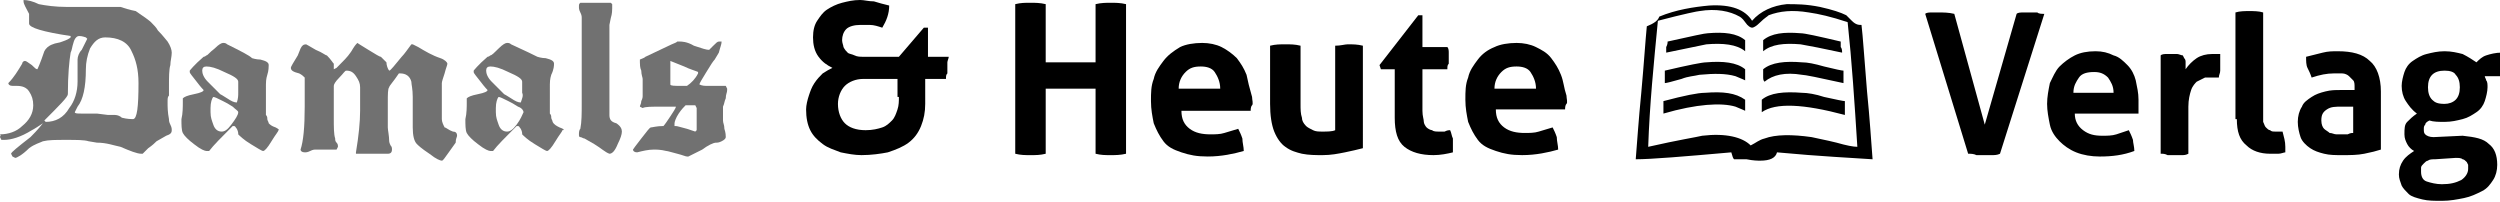
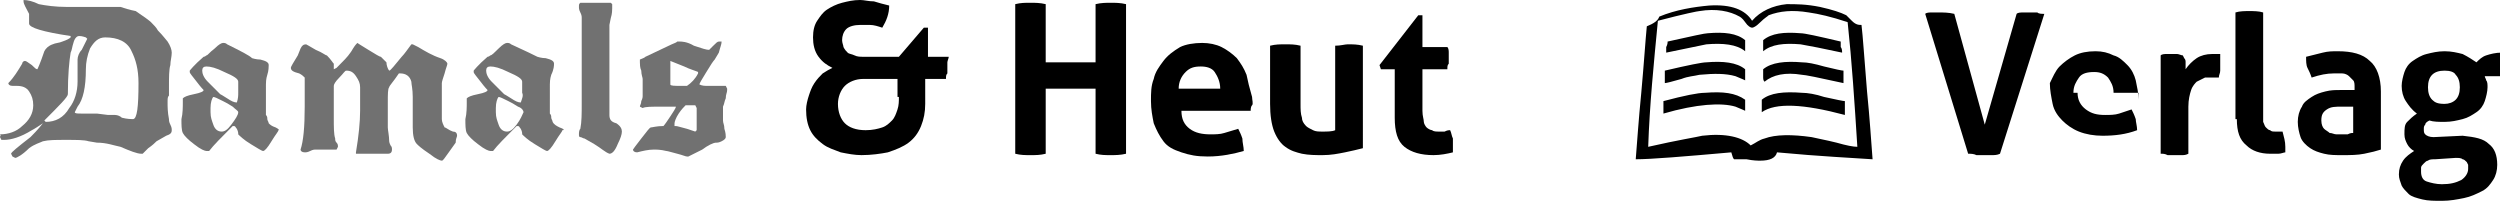
<svg xmlns="http://www.w3.org/2000/svg" xmlns:xlink="http://www.w3.org/1999/xlink" version="1.1" id="Ebene_1" x="0px" y="0px" viewBox="0 0 180.5 14.6" style="enable-background:new 0 0 180.5 14.6;" xml:space="preserve">
  <style type="text/css">
	.st0{fill:none;}
	.st1{fill:#717171;}
</style>
  <g>
    <defs>
      <path id="SVGID_1_" d="M176.2,14.6c-0.6,0-1,0-1.4-0.1c-0.4-0.1-0.7-0.2-1-0.4c-0.2-0.2-0.4-0.4-0.5-0.6c-0.1-0.2-0.2-0.5-0.2-0.8    c0-0.4,0.1-0.8,0.3-1c0.2-0.3,0.5-0.5,0.8-0.7c-0.2-0.1-0.4-0.3-0.5-0.5c-0.1-0.2-0.2-0.4-0.2-0.7c0-0.4,0.1-0.6,0.2-0.9    c0.1-0.2,0.4-0.4,0.7-0.6c-0.3-0.2-0.6-0.5-0.8-0.9c-0.2-0.3-0.3-0.7-0.3-1.1c0-0.4,0.1-0.7,0.2-1c0.1-0.3,0.3-0.6,0.6-0.8    c0.3-0.2,0.6-0.4,1-0.5c0.4-0.1,0.8-0.2,1.3-0.2c0.5,0,0.9,0.1,1.3,0.2c0.4,0.1,0.7,0.3,1,0.6c0.2-0.2,0.4-0.4,0.7-0.5    c0.3-0.1,0.6-0.2,1.1-0.2c0,0.1,0,0.2,0,0.4c0,0.1,0,0.2,0,0.4c0,0.1,0,0.3,0,0.4c0,0.1,0,0.3-0.1,0.5h-1.1c0,0.1,0.1,0.2,0.1,0.3    c0,0.1,0.1,0.3,0.1,0.5c0,0.4-0.1,0.7-0.2,1c-0.1,0.3-0.3,0.6-0.6,0.8c-0.3,0.2-0.6,0.4-1,0.5c-0.4,0.1-0.8,0.2-1.3,0.2    c-0.4,0-0.8,0-1.1-0.1c-0.2,0.1-0.3,0.2-0.3,0.3c0,0.1-0.1,0.2-0.1,0.3c0,0.1,0,0.3,0.1,0.4c0.1,0.1,0.3,0.1,0.6,0.2l1.9,0    c0.8,0,1.5,0.2,1.9,0.6c0.4,0.4,0.6,0.9,0.6,1.5c0,0.4-0.1,0.7-0.3,1.1c-0.2,0.3-0.5,0.6-0.8,0.8c-0.4,0.2-0.8,0.4-1.3,0.5    C177.2,14.5,176.7,14.6,176.2,14.6 M175.8,11.3c-0.2,0-0.3,0-0.4,0.1c-0.1,0.1-0.2,0.1-0.3,0.2c-0.1,0.1-0.1,0.2-0.2,0.3    c0,0.1,0,0.2,0,0.3c0,0.4,0.1,0.6,0.4,0.7c0.3,0.1,0.6,0.2,1.1,0.2c0.6,0,1.1-0.1,1.4-0.3c0.4-0.2,0.5-0.4,0.5-0.8    c0-0.1,0-0.2,0-0.3l-0.1-0.2c-0.1-0.1-0.2-0.1-0.3-0.2c-0.1,0-0.3-0.1-0.5-0.1L175.8,11.3C175.8,11.3,175.8,11.3,175.8,11.3     M176.4,5c-0.4,0-0.7,0.1-0.9,0.3c-0.2,0.2-0.3,0.5-0.3,0.9c0,0.4,0.1,0.7,0.3,0.9c0.2,0.2,0.5,0.3,0.9,0.3c0.4,0,0.7-0.1,0.8-0.3    c0.2-0.2,0.3-0.5,0.3-0.9c0-0.4-0.1-0.7-0.3-0.9C177.1,5.1,176.8,5,176.4,5 M127.1,11.6C127.1,11.6,127.1,11.6,127.1,11.6    c-0.2,0-0.5,0-1-0.1c-0.3,0-0.5,0-0.7,0c-0.1,0-0.1,0-0.2,0c-0.1-0.1-0.1-0.2-0.2-0.5c-2,0.2-3.5,0.3-4.8,0.4v-1    c1.6-0.3,2.5-0.5,2.9-0.6c0.4,0,0.7-0.1,1.1-0.1c1.2,0,2,0.3,2.5,0.8c0.1-0.2,0.3-0.4,0.7-0.6c0.5-0.2,1-0.3,1.7-0.3    c0.5,0,1.1,0.1,1.8,0.2c0.4,0.1,1,0.2,1.8,0.4c0.7,0.2,1.2,0.3,1.5,0.3c-0.2-3.2-0.4-6.2-0.7-9c-1.2-0.4-2.1-0.6-2.8-0.7    c-0.4-0.1-0.8-0.1-1.2-0.1c-0.6,0-1.2,0.1-1.7,0.3c-0.1,0.1-0.3,0.2-0.6,0.5c-0.3,0.2-0.4,0.4-0.6,0.4c0,0,0,0,0,0    c-0.1,0-0.3-0.1-0.5-0.4c-0.2-0.3-0.4-0.4-0.4-0.4c-0.5-0.3-1.1-0.5-1.9-0.5c-0.3,0-0.6,0-1,0.1c-0.1,0-0.9,0.2-2.6,0.6V1    c1.1-0.4,2.2-0.6,3.2-0.6c0.1,0,0.2,0,0.3,0c1.4,0,2.3,0.4,2.8,1.1c0.6-0.7,1.5-1.1,2.5-1.2c0.1,0,0.2,0,0.3,0    c0.6,0,1.2,0.1,2,0.2c0.9,0.2,1.5,0.4,1.9,0.6h0c0,0,0.1,0.1,0.4,0.4c0.2,0.1,0.3,0.2,0.5,0.2c0,0,0.1,0,0.1,0    c0.1,0.8,0.2,2.4,0.4,4.8c0.2,2,0.3,3.6,0.4,4.9c-1.4-0.1-3.7-0.2-6.9-0.5C128.2,11.4,127.8,11.6,127.1,11.6 M169.1,11.3    c-0.5,0-0.9,0-1.3-0.1c-0.4-0.1-0.7-0.2-1-0.4c-0.3-0.2-0.5-0.4-0.7-0.8s-0.2-0.7-0.2-1.1s0.1-0.8,0.3-1.1    c0.2-0.3,0.4-0.5,0.7-0.7c0.3-0.2,0.6-0.3,1-0.4c0.4-0.1,0.7-0.1,1.1-0.1c0.3,0,0.6,0,0.9,0V6.3c0-0.2,0-0.4-0.1-0.5    c-0.1-0.1-0.2-0.2-0.3-0.3c-0.1-0.1-0.3-0.1-0.5-0.2c-0.2,0-0.4,0-0.6,0c-0.5,0-1,0.1-1.6,0.3c-0.1-0.2-0.2-0.5-0.3-0.7    c-0.1-0.2-0.1-0.5-0.1-0.8c0.4-0.1,0.8-0.2,1.2-0.3c0.4-0.1,0.8-0.1,1.1-0.1c1,0,1.7,0.2,2.3,0.7c0.5,0.5,0.8,1.2,0.8,2.2v4.2    c-0.3,0.1-0.7,0.2-1.2,0.3C170.2,11.2,169.7,11.3,169.1,11.3 M169.2,7.7c-0.5,0-0.8,0.1-1.1,0.2c-0.3,0.2-0.4,0.4-0.4,0.8    c0,0.2,0.1,0.4,0.2,0.6c0.1,0.1,0.2,0.2,0.4,0.3c0.1,0.1,0.3,0.1,0.5,0.1c0.2,0,0.3,0,0.4,0c0.1,0,0.3,0,0.4,0    c0.1,0,0.3,0,0.4-0.1V7.8c-0.1,0-0.2,0-0.4,0C169.4,7.7,169.3,7.7,169.2,7.7 M151.6,11.3c-0.7,0-1.2-0.1-1.7-0.3    c-0.5-0.2-0.9-0.4-1.2-0.8c-0.3-0.3-0.5-0.7-0.7-1.2c-0.1-0.5-0.2-1-0.2-1.5c0-0.5,0.1-1,0.2-1.5c0.1-0.5,0.4-0.9,0.7-1.2    c0.3-0.3,0.7-0.6,1.1-0.8c0.4-0.2,0.9-0.3,1.5-0.3c0.5,0,1,0.1,1.3,0.3c0.4,0.2,0.7,0.4,1,0.7c0.3,0.3,0.5,0.7,0.6,1.1    c0.1,0.4,0.2,0.9,0.2,1.4c0,0.2,0,0.4,0,0.5c0,0.2,0,0.3,0,0.4h-4.6c0,0.6,0.2,1,0.6,1.2c0.4,0.3,0.8,0.4,1.4,0.4    c0.3,0,0.6,0,1-0.1c0.3-0.1,0.6-0.1,0.9-0.3c0.1,0.2,0.2,0.4,0.3,0.7c0.1,0.3,0.1,0.5,0.1,0.8C153.3,11.1,152.5,11.3,151.6,11.3     M151.2,5.2c-0.5,0-0.8,0.1-1.1,0.4c-0.2,0.3-0.4,0.6-0.4,1.1h2.8c0-0.4-0.1-0.8-0.4-1.1C152,5.3,151.6,5.2,151.2,5.2 M163.9,11.2    c-0.7,0-1.3-0.2-1.7-0.6c-0.4-0.4-0.7-1-0.7-1.9V0.9c0.3-0.1,0.7-0.1,1-0.1c0.3,0,0.6,0,1,0.1v7.4c0,0.3,0,0.5,0,0.7    c0,0.2,0.1,0.3,0.2,0.4s0.2,0.2,0.3,0.2c0.1,0,0.3,0.1,0.4,0.1l0.2,0l0.3,0c0.1,0.4,0.2,0.8,0.2,1.1v0.2l0,0.2    c-0.1,0-0.3,0.1-0.5,0.1C164.3,11.2,164.1,11.2,163.9,11.2 M157,11.2c-0.2,0-0.3,0-0.5,0c-0.2,0-0.3,0-0.5-0.1V3.9    c0.1,0,0.3,0,0.4-0.1c0.1,0,0.3,0,0.4,0c0.1,0,0.3,0,0.4,0c0.1,0,0.3,0,0.4,0.1l0.1,0.2c0,0.1,0,0.2,0.1,0.3c0,0.1,0,0.2,0,0.3    c0,0.1,0,0.2,0,0.2c0.2-0.3,0.5-0.5,0.8-0.8c0.3-0.2,0.7-0.3,1.1-0.3c0.1,0,0.2,0,0.3,0c0.1,0,0.2,0,0.3,0c0,0.1,0,0.2,0,0.3    c0,0.1,0,0.2,0,0.4c0,0.2,0,0.3,0,0.5c0,0.2,0,0.4-0.1,0.5c-0.1,0-0.2,0-0.3,0s-0.2,0-0.2,0c-0.2,0-0.3,0-0.5,0    c-0.2,0-0.4,0.1-0.6,0.3c-0.2,0.1-0.3,0.3-0.4,0.6C158,6.8,158,7.2,158,7.7v3.4c-0.2,0-0.3,0-0.5,0.1S157.1,11.2,157,11.2     M143.2,11.2c-0.2,0-0.4,0-0.5,0c-0.2,0-0.4,0-0.6-0.1L138.9,1c0.2,0,0.3,0,0.5-0.1c0.2,0,0.4,0,0.5,0c0.4,0,0.7,0,1.1,0.1    l2.2,7.9l2.2-7.9c0.2,0,0.4,0,0.5-0.1c0.2,0,0.3,0,0.5,0c0.2,0,0.3,0,0.5,0c0.2,0,0.4,0,0.5,0.1l-3.2,10.1c-0.2,0-0.4,0-0.6,0.1    C143.6,11.2,143.4,11.2,143.2,11.2 M133.3,8.2c-1.6-0.4-2.9-0.7-3.9-0.7c-0.9,0-1.6,0.2-2.1,0.5V7.2c0.5-0.4,1.1-0.5,2-0.5    c0.3,0,0.6,0,0.9,0.1c0.4,0,1,0.1,1.6,0.3c0.8,0.2,1.3,0.3,1.5,0.3c0,0.1,0,0.3,0,0.5C133.3,7.9,133.3,8.1,133.3,8.2 M120.3,8.2    V7.2c1.4-0.3,2.4-0.5,2.8-0.6c0.3,0,0.6,0,0.8,0c0.9,0,1.6,0.2,2.1,0.6V8c0,0-0.2-0.1-0.7-0.3c-0.4-0.1-0.8-0.2-1.3-0.2    C123.1,7.6,121.8,7.8,120.3,8.2 M126,8L126,8C126,8,126,8,126,8 M133.1,6c-1.8-0.4-2.8-0.6-3-0.6c-0.3,0-0.6-0.1-0.8-0.1    c-0.8,0-1.5,0.2-2,0.6c-0.1-0.1-0.1-0.2-0.1-0.4c0-0.3,0-0.4,0-0.5c0.5-0.3,1.1-0.5,1.9-0.5c0.3,0,0.6,0,0.9,0.1    c0.4,0,0.9,0.1,1.6,0.3c0.8,0.2,1.3,0.3,1.4,0.3c0,0.1,0,0.3,0,0.5C133.1,5.7,133.1,5.9,133.1,6 M120.3,5.9V5.1    c1.7-0.4,2.7-0.6,2.9-0.6c0.3,0,0.6,0,0.8,0c0.8,0,1.5,0.2,2,0.6v0.8c0,0-0.3-0.1-0.7-0.3c-0.4-0.1-0.8-0.2-1.3-0.2    c-0.4,0-0.8,0-1.3,0.1c-0.4,0.1-0.8,0.1-1.3,0.3C120.8,5.8,120.5,5.9,120.3,5.9 M126,5.8L126,5.8C126,5.8,126,5.8,126,5.8     M133,3.8c-1.4-0.3-2.4-0.5-3-0.6c-0.3,0-0.5,0-0.8,0c-0.9,0-1.5,0.2-2,0.5V2.9c0.5-0.4,1.1-0.5,2-0.5c0.2,0,0.5,0,0.8,0    c0.3,0,1.2,0.2,2.9,0.6c0,0,0,0.2,0,0.4C133,3.5,133,3.7,133,3.8 M120.4,3.8c0-0.1,0-0.2,0-0.4c0-0.2,0-0.3,0-0.4    c1.8-0.4,2.7-0.6,2.9-0.6c0.3,0,0.5-0.1,0.8-0.1c0.8,0,1.5,0.2,1.9,0.6v0.8c-0.5-0.4-1.1-0.5-2-0.5c-0.2,0-0.5,0-0.8,0    C123.3,3.2,122.3,3.4,120.4,3.8" />
    </defs>
    <clipPath id="SVGID_00000007396479493498090260000002894619206570750648_">
      <use xlink:href="#SVGID_1_" style="overflow:visible;" />
    </clipPath>
  </g>
-   <path d="M133.2,7.3c0,0.1,0,0.3,0,0.5c0,0.2,0,0.3,0,0.5c-3-0.8-5-0.9-6-0.2V7.2c0.6-0.5,1.6-0.6,2.9-0.5c0.4,0,1,0.1,1.6,0.3  C132.6,7.2,133.1,7.3,133.2,7.3 M120.1,7.3c1.5-0.4,2.5-0.6,3-0.6c1.3-0.1,2.2,0,2.9,0.5V8c0,0-0.2-0.1-0.7-0.3  c-1-0.3-2.8-0.2-5.2,0.5C120.1,8.2,120.1,7.9,120.1,7.3 M127.4,5.9c-0.1-0.1-0.1-0.2-0.1-0.4c0-0.3,0-0.4,0-0.5  c0.6-0.5,1.6-0.6,2.8-0.5c0.4,0,0.9,0.1,1.6,0.3c0.8,0.2,1.3,0.3,1.4,0.3c0,0.1,0,0.3,0,0.5c0,0.2,0,0.3,0,0.4  c-1.8-0.4-2.8-0.6-3-0.6C128.9,5.2,128,5.4,127.4,5.9 M120.2,5.1c1.7-0.4,2.7-0.6,3-0.6c1.2-0.1,2.2,0,2.8,0.5v0.8  c0,0-0.2-0.1-0.7-0.3c-0.7-0.2-1.5-0.2-2.6-0.1c-0.4,0.1-0.8,0.1-1.3,0.3c-0.7,0.2-1.1,0.3-1.2,0.3C120.2,5.4,120.2,5.1,120.2,5.1   M133,3.8c-1.4-0.3-2.4-0.5-3-0.6c-1.2-0.1-2.1,0-2.7,0.5V2.9c0.6-0.5,1.5-0.6,2.7-0.5c0.3,0,1.2,0.2,2.9,0.6c0,0,0,0.2,0,0.4  C133,3.5,133,3.7,133,3.8 M120.4,3c1.8-0.4,2.7-0.6,2.9-0.6c1.2-0.1,2.1,0,2.7,0.5v0.8c-0.6-0.5-1.6-0.6-2.8-0.5c0,0-1,0.2-2.9,0.6  c0-0.1,0-0.2,0-0.4C120.4,3.2,120.4,3.1,120.4,3 M127.4,10c0.8-0.3,2-0.3,3.4-0.1c0.4,0.1,1,0.2,1.8,0.4c0.7,0.2,1.2,0.3,1.5,0.3  c-0.2-3.2-0.4-6.2-0.7-9c-1.2-0.4-2.1-0.6-2.8-0.7c-1.2-0.2-2.1-0.1-2.9,0.2c-0.1,0.1-0.3,0.2-0.6,0.5c-0.3,0.3-0.5,0.4-0.6,0.4  c-0.1,0-0.3-0.1-0.5-0.4c-0.2-0.3-0.4-0.4-0.4-0.4c-0.7-0.4-1.7-0.6-2.9-0.4c-0.1,0-1.1,0.2-3,0.7c-0.3,3.1-0.6,6.1-0.7,9.1  c2.2-0.5,3.5-0.7,3.9-0.8c1.7-0.2,2.9,0.1,3.5,0.7C126.8,10.3,127,10.1,127.4,10 M134.4,1.8c0.1,0.8,0.2,2.4,0.4,4.8  c0.2,2,0.3,3.6,0.4,4.9c-1.4-0.1-3.7-0.2-6.9-0.5c-0.1,0.4-0.5,0.6-1.2,0.6c-0.2,0-0.5,0-1-0.1c-0.4,0-0.7,0-0.9,0  c-0.1-0.1-0.1-0.2-0.2-0.5c-3.4,0.3-5.8,0.5-6.9,0.5c0.1-1.2,0.2-2.8,0.4-4.8c0.2-2.2,0.3-3.8,0.4-4.8c0.5-0.2,0.8-0.4,0.9-0.7  c1.2-0.5,2.5-0.7,3.6-0.8c1.6-0.1,2.6,0.3,3.1,1.1c0.6-0.7,1.5-1.1,2.5-1.2c0.7,0,1.4,0,2.4,0.2c0.9,0.2,1.5,0.4,1.9,0.6  c0,0,0.1,0.1,0.4,0.4C134,1.8,134.2,1.8,134.4,1.8 M142.1,11.1c0.2,0,0.4,0,0.6,0.1c0.2,0,0.4,0,0.5,0c0.2,0,0.4,0,0.6,0  c0.2,0,0.4,0,0.6-0.1L147.6,1c-0.2,0-0.4,0-0.5-0.1c-0.2,0-0.3,0-0.5,0c-0.2,0-0.4,0-0.5,0c-0.2,0-0.4,0-0.5,0.1L143.3,9L141.1,1  c-0.4-0.1-0.8-0.1-1.1-0.1c-0.2,0-0.3,0-0.5,0c-0.2,0-0.4,0-0.5,0.1L142.1,11.1 M154.4,8.1c0-0.1,0-0.2,0-0.4c0-0.2,0-0.3,0-0.5  c0-0.5-0.1-0.9-0.2-1.4c-0.1-0.4-0.3-0.8-0.6-1.1c-0.3-0.3-0.6-0.6-1-0.7c-0.4-0.2-0.8-0.3-1.3-0.3c-0.6,0-1.1,0.1-1.5,0.3  c-0.4,0.2-0.8,0.5-1.1,0.8c-0.3,0.3-0.5,0.8-0.7,1.2c-0.1,0.5-0.2,1-0.2,1.5c0,0.5,0.1,1,0.2,1.5c0.1,0.5,0.4,0.9,0.7,1.2  c0.3,0.3,0.7,0.6,1.2,0.8c0.5,0.2,1.1,0.3,1.7,0.3c0.9,0,1.7-0.1,2.5-0.4c0-0.3-0.1-0.6-0.1-0.8c-0.1-0.3-0.2-0.5-0.3-0.7  c-0.3,0.1-0.6,0.2-0.9,0.3c-0.3,0.1-0.7,0.1-1,0.1c-0.6,0-1-0.1-1.4-0.4c-0.4-0.3-0.6-0.7-0.6-1.2H154.4 M149.7,6.7  c0-0.5,0.2-0.8,0.4-1.1c0.2-0.3,0.6-0.4,1.1-0.4c0.4,0,0.7,0.1,1,0.4c0.2,0.3,0.4,0.6,0.4,1.1H149.7 M156,11.1c0.2,0,0.3,0,0.5,0.1  c0.2,0,0.3,0,0.5,0s0.3,0,0.5,0s0.3,0,0.5-0.1V7.7c0-0.5,0.1-0.9,0.2-1.2c0.1-0.3,0.3-0.5,0.4-0.6c0.2-0.1,0.4-0.2,0.6-0.3  c0.2,0,0.4,0,0.5,0c0,0,0.1,0,0.2,0s0.2,0,0.3,0c0-0.2,0.1-0.3,0.1-0.5c0-0.2,0-0.4,0-0.5c0-0.1,0-0.3,0-0.4c0-0.1,0-0.2,0-0.3  c-0.1,0-0.1,0-0.3,0c-0.1,0-0.2,0-0.3,0c-0.4,0-0.8,0.1-1.1,0.3c-0.3,0.2-0.6,0.5-0.8,0.8c0-0.1,0-0.1,0-0.2c0-0.1,0-0.2,0-0.3  c0-0.1,0-0.2-0.1-0.3l-0.1-0.2c-0.1,0-0.3-0.1-0.4-0.1c-0.1,0-0.3,0-0.4,0c-0.1,0-0.3,0-0.4,0c-0.1,0-0.3,0-0.4,0.1V11.1 M161.5,8.6  c0,0.9,0.2,1.5,0.7,1.9c0.4,0.4,1,0.6,1.7,0.6c0.2,0,0.4,0,0.6,0c0.2,0,0.4-0.1,0.5-0.1l0-0.2v-0.2c0-0.4-0.1-0.7-0.2-1.1l-0.3,0  l-0.2,0c-0.2,0-0.3,0-0.4-0.1c-0.1,0-0.2-0.1-0.3-0.2s-0.1-0.2-0.2-0.4c0-0.2,0-0.4,0-0.7V0.9c-0.3-0.1-0.7-0.1-1-0.1  c-0.3,0-0.7,0-1,0.1V8.6 M169.9,9.6c-0.1,0-0.2,0-0.4,0.1c-0.1,0-0.3,0-0.4,0c-0.1,0-0.3,0-0.4,0c-0.2,0-0.3-0.1-0.5-0.1  c-0.1-0.1-0.3-0.2-0.4-0.3c-0.1-0.1-0.2-0.3-0.2-0.6c0-0.4,0.1-0.6,0.4-0.8c0.3-0.2,0.6-0.2,1.1-0.2c0.1,0,0.2,0,0.4,0  c0.1,0,0.3,0,0.4,0V9.6 M169.9,6.5c-0.3,0-0.6,0-0.9,0c-0.4,0-0.7,0-1.1,0.1c-0.4,0.1-0.7,0.2-1,0.4c-0.3,0.2-0.6,0.4-0.7,0.7  c-0.2,0.3-0.3,0.7-0.3,1.1s0.1,0.8,0.2,1.1s0.4,0.6,0.7,0.8c0.3,0.2,0.6,0.3,1,0.4c0.4,0.1,0.8,0.1,1.3,0.1c0.6,0,1.1,0,1.6-0.1  c0.5-0.1,0.9-0.2,1.2-0.3V6.6c0-1-0.3-1.8-0.8-2.2c-0.5-0.5-1.3-0.7-2.3-0.7c-0.4,0-0.7,0-1.1,0.1c-0.4,0.1-0.8,0.2-1.2,0.3  c0,0.3,0,0.6,0.1,0.8c0.1,0.2,0.2,0.4,0.3,0.7c0.6-0.2,1.1-0.3,1.6-0.3c0.2,0,0.4,0,0.6,0c0.2,0,0.4,0.1,0.5,0.2  c0.1,0.1,0.2,0.2,0.3,0.3c0.1,0.1,0.1,0.3,0.1,0.5V6.5 M175.7,9.9c-0.3,0-0.5-0.1-0.6-0.2c-0.1-0.1-0.1-0.2-0.1-0.4  c0-0.1,0-0.2,0.1-0.3c0-0.1,0.1-0.2,0.3-0.3c0.3,0.1,0.7,0.1,1.1,0.1c0.5,0,0.9-0.1,1.3-0.2c0.4-0.1,0.7-0.3,1-0.5  c0.3-0.2,0.5-0.5,0.6-0.8c0.1-0.3,0.2-0.7,0.2-1c0-0.2,0-0.4-0.1-0.5c0-0.1-0.1-0.2-0.1-0.3h1.1c0-0.2,0-0.3,0.1-0.5  c0-0.1,0-0.3,0-0.4c0-0.1,0-0.3,0-0.4c0-0.1,0-0.2,0-0.4c-0.4,0-0.8,0.1-1.1,0.2c-0.3,0.1-0.5,0.3-0.7,0.5c-0.3-0.2-0.6-0.4-1-0.6  c-0.4-0.1-0.8-0.2-1.3-0.2c-0.5,0-0.9,0.1-1.3,0.2c-0.4,0.1-0.7,0.3-1,0.5c-0.3,0.2-0.5,0.5-0.6,0.8c-0.1,0.3-0.2,0.7-0.2,1  c0,0.4,0.1,0.8,0.3,1.1c0.2,0.3,0.4,0.6,0.8,0.9c-0.3,0.2-0.5,0.4-0.7,0.6c-0.2,0.2-0.2,0.5-0.2,0.9c0,0.3,0.1,0.5,0.2,0.7  c0.1,0.2,0.3,0.4,0.5,0.5c-0.3,0.2-0.6,0.4-0.8,0.7c-0.2,0.3-0.3,0.6-0.3,1c0,0.3,0.1,0.5,0.2,0.8c0.1,0.2,0.3,0.4,0.5,0.6  c0.2,0.2,0.6,0.3,1,0.4c0.4,0.1,0.9,0.1,1.4,0.1c0.6,0,1.1-0.1,1.6-0.2c0.5-0.1,0.9-0.3,1.3-0.5c0.4-0.2,0.6-0.5,0.8-0.8  c0.2-0.3,0.3-0.7,0.3-1.1c0-0.7-0.2-1.2-0.6-1.5c-0.4-0.4-1-0.5-1.9-0.6L175.7,9.9 M177.3,11.4c0.2,0,0.4,0,0.5,0.1  c0.1,0,0.2,0.1,0.3,0.2l0.1,0.2c0,0.1,0,0.2,0,0.3c0,0.3-0.2,0.6-0.5,0.8c-0.4,0.2-0.8,0.3-1.4,0.3c-0.4,0-0.8-0.1-1.1-0.2  c-0.3-0.1-0.4-0.4-0.4-0.7c0-0.1,0-0.2,0-0.3c0-0.1,0.1-0.2,0.2-0.3c0.1-0.1,0.2-0.2,0.3-0.2c0.1-0.1,0.3-0.1,0.5-0.1L177.3,11.4   M175.6,7.2c-0.2-0.2-0.3-0.5-0.3-0.9c0-0.4,0.1-0.7,0.3-0.9c0.2-0.2,0.5-0.3,0.9-0.3c0.4,0,0.7,0.1,0.8,0.3  c0.2,0.2,0.3,0.5,0.3,0.9c0,0.4-0.1,0.7-0.3,0.9c-0.2,0.2-0.5,0.3-0.8,0.3C176,7.5,175.8,7.4,175.6,7.2" />
+   <path d="M133.2,7.3c0,0.1,0,0.3,0,0.5c0,0.2,0,0.3,0,0.5c-3-0.8-5-0.9-6-0.2V7.2c0.6-0.5,1.6-0.6,2.9-0.5c0.4,0,1,0.1,1.6,0.3  C132.6,7.2,133.1,7.3,133.2,7.3 M120.1,7.3c1.5-0.4,2.5-0.6,3-0.6c1.3-0.1,2.2,0,2.9,0.5V8c0,0-0.2-0.1-0.7-0.3  c-1-0.3-2.8-0.2-5.2,0.5C120.1,8.2,120.1,7.9,120.1,7.3 M127.4,5.9c-0.1-0.1-0.1-0.2-0.1-0.4c0-0.3,0-0.4,0-0.5  c0.6-0.5,1.6-0.6,2.8-0.5c0.4,0,0.9,0.1,1.6,0.3c0.8,0.2,1.3,0.3,1.4,0.3c0,0.1,0,0.3,0,0.5c0,0.2,0,0.3,0,0.4  c-1.8-0.4-2.8-0.6-3-0.6C128.9,5.2,128,5.4,127.4,5.9 M120.2,5.1c1.7-0.4,2.7-0.6,3-0.6c1.2-0.1,2.2,0,2.8,0.5v0.8  c0,0-0.2-0.1-0.7-0.3c-0.7-0.2-1.5-0.2-2.6-0.1c-0.4,0.1-0.8,0.1-1.3,0.3c-0.7,0.2-1.1,0.3-1.2,0.3C120.2,5.4,120.2,5.1,120.2,5.1   M133,3.8c-1.4-0.3-2.4-0.5-3-0.6c-1.2-0.1-2.1,0-2.7,0.5V2.9c0.6-0.5,1.5-0.6,2.7-0.5c0.3,0,1.2,0.2,2.9,0.6c0,0,0,0.2,0,0.4  C133,3.5,133,3.7,133,3.8 M120.4,3c1.8-0.4,2.7-0.6,2.9-0.6c1.2-0.1,2.1,0,2.7,0.5v0.8c-0.6-0.5-1.6-0.6-2.8-0.5c0,0-1,0.2-2.9,0.6  c0-0.1,0-0.2,0-0.4C120.4,3.2,120.4,3.1,120.4,3 M127.4,10c0.8-0.3,2-0.3,3.4-0.1c0.4,0.1,1,0.2,1.8,0.4c0.7,0.2,1.2,0.3,1.5,0.3  c-0.2-3.2-0.4-6.2-0.7-9c-1.2-0.4-2.1-0.6-2.8-0.7c-1.2-0.2-2.1-0.1-2.9,0.2c-0.1,0.1-0.3,0.2-0.6,0.5c-0.3,0.3-0.5,0.4-0.6,0.4  c-0.1,0-0.3-0.1-0.5-0.4c-0.2-0.3-0.4-0.4-0.4-0.4c-0.7-0.4-1.7-0.6-2.9-0.4c-0.1,0-1.1,0.2-3,0.7c-0.3,3.1-0.6,6.1-0.7,9.1  c2.2-0.5,3.5-0.7,3.9-0.8c1.7-0.2,2.9,0.1,3.5,0.7C126.8,10.3,127,10.1,127.4,10 M134.4,1.8c0.1,0.8,0.2,2.4,0.4,4.8  c0.2,2,0.3,3.6,0.4,4.9c-1.4-0.1-3.7-0.2-6.9-0.5c-0.1,0.4-0.5,0.6-1.2,0.6c-0.2,0-0.5,0-1-0.1c-0.4,0-0.7,0-0.9,0  c-0.1-0.1-0.1-0.2-0.2-0.5c-3.4,0.3-5.8,0.5-6.9,0.5c0.1-1.2,0.2-2.8,0.4-4.8c0.2-2.2,0.3-3.8,0.4-4.8c0.5-0.2,0.8-0.4,0.9-0.7  c1.2-0.5,2.5-0.7,3.6-0.8c1.6-0.1,2.6,0.3,3.1,1.1c0.6-0.7,1.5-1.1,2.5-1.2c0.7,0,1.4,0,2.4,0.2c0.9,0.2,1.5,0.4,1.9,0.6  c0,0,0.1,0.1,0.4,0.4C134,1.8,134.2,1.8,134.4,1.8 M142.1,11.1c0.2,0,0.4,0,0.6,0.1c0.2,0,0.4,0,0.5,0c0.2,0,0.4,0,0.6,0  c0.2,0,0.4,0,0.6-0.1L147.6,1c-0.2,0-0.4,0-0.5-0.1c-0.2,0-0.3,0-0.5,0c-0.2,0-0.4,0-0.5,0c-0.2,0-0.4,0-0.5,0.1L143.3,9L141.1,1  c-0.4-0.1-0.8-0.1-1.1-0.1c-0.2,0-0.3,0-0.5,0c-0.2,0-0.4,0-0.5,0.1L142.1,11.1 M154.4,8.1c0-0.1,0-0.2,0-0.4c0-0.2,0-0.3,0-0.5  c0-0.5-0.1-0.9-0.2-1.4c-0.1-0.4-0.3-0.8-0.6-1.1c-0.3-0.3-0.6-0.6-1-0.7c-0.4-0.2-0.8-0.3-1.3-0.3c-0.6,0-1.1,0.1-1.5,0.3  c-0.4,0.2-0.8,0.5-1.1,0.8c-0.3,0.3-0.5,0.8-0.7,1.2c0,0.5,0.1,1,0.2,1.5c0.1,0.5,0.4,0.9,0.7,1.2  c0.3,0.3,0.7,0.6,1.2,0.8c0.5,0.2,1.1,0.3,1.7,0.3c0.9,0,1.7-0.1,2.5-0.4c0-0.3-0.1-0.6-0.1-0.8c-0.1-0.3-0.2-0.5-0.3-0.7  c-0.3,0.1-0.6,0.2-0.9,0.3c-0.3,0.1-0.7,0.1-1,0.1c-0.6,0-1-0.1-1.4-0.4c-0.4-0.3-0.6-0.7-0.6-1.2H154.4 M149.7,6.7  c0-0.5,0.2-0.8,0.4-1.1c0.2-0.3,0.6-0.4,1.1-0.4c0.4,0,0.7,0.1,1,0.4c0.2,0.3,0.4,0.6,0.4,1.1H149.7 M156,11.1c0.2,0,0.3,0,0.5,0.1  c0.2,0,0.3,0,0.5,0s0.3,0,0.5,0s0.3,0,0.5-0.1V7.7c0-0.5,0.1-0.9,0.2-1.2c0.1-0.3,0.3-0.5,0.4-0.6c0.2-0.1,0.4-0.2,0.6-0.3  c0.2,0,0.4,0,0.5,0c0,0,0.1,0,0.2,0s0.2,0,0.3,0c0-0.2,0.1-0.3,0.1-0.5c0-0.2,0-0.4,0-0.5c0-0.1,0-0.3,0-0.4c0-0.1,0-0.2,0-0.3  c-0.1,0-0.1,0-0.3,0c-0.1,0-0.2,0-0.3,0c-0.4,0-0.8,0.1-1.1,0.3c-0.3,0.2-0.6,0.5-0.8,0.8c0-0.1,0-0.1,0-0.2c0-0.1,0-0.2,0-0.3  c0-0.1,0-0.2-0.1-0.3l-0.1-0.2c-0.1,0-0.3-0.1-0.4-0.1c-0.1,0-0.3,0-0.4,0c-0.1,0-0.3,0-0.4,0c-0.1,0-0.3,0-0.4,0.1V11.1 M161.5,8.6  c0,0.9,0.2,1.5,0.7,1.9c0.4,0.4,1,0.6,1.7,0.6c0.2,0,0.4,0,0.6,0c0.2,0,0.4-0.1,0.5-0.1l0-0.2v-0.2c0-0.4-0.1-0.7-0.2-1.1l-0.3,0  l-0.2,0c-0.2,0-0.3,0-0.4-0.1c-0.1,0-0.2-0.1-0.3-0.2s-0.1-0.2-0.2-0.4c0-0.2,0-0.4,0-0.7V0.9c-0.3-0.1-0.7-0.1-1-0.1  c-0.3,0-0.7,0-1,0.1V8.6 M169.9,9.6c-0.1,0-0.2,0-0.4,0.1c-0.1,0-0.3,0-0.4,0c-0.1,0-0.3,0-0.4,0c-0.2,0-0.3-0.1-0.5-0.1  c-0.1-0.1-0.3-0.2-0.4-0.3c-0.1-0.1-0.2-0.3-0.2-0.6c0-0.4,0.1-0.6,0.4-0.8c0.3-0.2,0.6-0.2,1.1-0.2c0.1,0,0.2,0,0.4,0  c0.1,0,0.3,0,0.4,0V9.6 M169.9,6.5c-0.3,0-0.6,0-0.9,0c-0.4,0-0.7,0-1.1,0.1c-0.4,0.1-0.7,0.2-1,0.4c-0.3,0.2-0.6,0.4-0.7,0.7  c-0.2,0.3-0.3,0.7-0.3,1.1s0.1,0.8,0.2,1.1s0.4,0.6,0.7,0.8c0.3,0.2,0.6,0.3,1,0.4c0.4,0.1,0.8,0.1,1.3,0.1c0.6,0,1.1,0,1.6-0.1  c0.5-0.1,0.9-0.2,1.2-0.3V6.6c0-1-0.3-1.8-0.8-2.2c-0.5-0.5-1.3-0.7-2.3-0.7c-0.4,0-0.7,0-1.1,0.1c-0.4,0.1-0.8,0.2-1.2,0.3  c0,0.3,0,0.6,0.1,0.8c0.1,0.2,0.2,0.4,0.3,0.7c0.6-0.2,1.1-0.3,1.6-0.3c0.2,0,0.4,0,0.6,0c0.2,0,0.4,0.1,0.5,0.2  c0.1,0.1,0.2,0.2,0.3,0.3c0.1,0.1,0.1,0.3,0.1,0.5V6.5 M175.7,9.9c-0.3,0-0.5-0.1-0.6-0.2c-0.1-0.1-0.1-0.2-0.1-0.4  c0-0.1,0-0.2,0.1-0.3c0-0.1,0.1-0.2,0.3-0.3c0.3,0.1,0.7,0.1,1.1,0.1c0.5,0,0.9-0.1,1.3-0.2c0.4-0.1,0.7-0.3,1-0.5  c0.3-0.2,0.5-0.5,0.6-0.8c0.1-0.3,0.2-0.7,0.2-1c0-0.2,0-0.4-0.1-0.5c0-0.1-0.1-0.2-0.1-0.3h1.1c0-0.2,0-0.3,0.1-0.5  c0-0.1,0-0.3,0-0.4c0-0.1,0-0.3,0-0.4c0-0.1,0-0.2,0-0.4c-0.4,0-0.8,0.1-1.1,0.2c-0.3,0.1-0.5,0.3-0.7,0.5c-0.3-0.2-0.6-0.4-1-0.6  c-0.4-0.1-0.8-0.2-1.3-0.2c-0.5,0-0.9,0.1-1.3,0.2c-0.4,0.1-0.7,0.3-1,0.5c-0.3,0.2-0.5,0.5-0.6,0.8c-0.1,0.3-0.2,0.7-0.2,1  c0,0.4,0.1,0.8,0.3,1.1c0.2,0.3,0.4,0.6,0.8,0.9c-0.3,0.2-0.5,0.4-0.7,0.6c-0.2,0.2-0.2,0.5-0.2,0.9c0,0.3,0.1,0.5,0.2,0.7  c0.1,0.2,0.3,0.4,0.5,0.5c-0.3,0.2-0.6,0.4-0.8,0.7c-0.2,0.3-0.3,0.6-0.3,1c0,0.3,0.1,0.5,0.2,0.8c0.1,0.2,0.3,0.4,0.5,0.6  c0.2,0.2,0.6,0.3,1,0.4c0.4,0.1,0.9,0.1,1.4,0.1c0.6,0,1.1-0.1,1.6-0.2c0.5-0.1,0.9-0.3,1.3-0.5c0.4-0.2,0.6-0.5,0.8-0.8  c0.2-0.3,0.3-0.7,0.3-1.1c0-0.7-0.2-1.2-0.6-1.5c-0.4-0.4-1-0.5-1.9-0.6L175.7,9.9 M177.3,11.4c0.2,0,0.4,0,0.5,0.1  c0.1,0,0.2,0.1,0.3,0.2l0.1,0.2c0,0.1,0,0.2,0,0.3c0,0.3-0.2,0.6-0.5,0.8c-0.4,0.2-0.8,0.3-1.4,0.3c-0.4,0-0.8-0.1-1.1-0.2  c-0.3-0.1-0.4-0.4-0.4-0.7c0-0.1,0-0.2,0-0.3c0-0.1,0.1-0.2,0.2-0.3c0.1-0.1,0.2-0.2,0.3-0.2c0.1-0.1,0.3-0.1,0.5-0.1L177.3,11.4   M175.6,7.2c-0.2-0.2-0.3-0.5-0.3-0.9c0-0.4,0.1-0.7,0.3-0.9c0.2-0.2,0.5-0.3,0.9-0.3c0.4,0,0.7,0.1,0.8,0.3  c0.2,0.2,0.3,0.5,0.3,0.9c0,0.4-0.1,0.7-0.3,0.9c-0.2,0.2-0.5,0.3-0.8,0.3C176,7.5,175.8,7.4,175.6,7.2" />
  <g>
    <path class="st0" d="M61.1,6.2c-0.3,0.3-0.5,0.8-0.5,1.3c0,0.6,0.2,1,0.5,1.4c0.3,0.3,0.8,0.5,1.5,0.5c0.5,0,0.9-0.1,1.2-0.2   c0.3-0.1,0.5-0.3,0.7-0.6s0.3-0.5,0.4-0.8c0.1-0.3,0.1-0.6,0.1-0.9V5.7h-2.5C61.8,5.7,61.4,5.9,61.1,6.2z" />
    <path d="M96.4,3.3v6.1c-0.2,0.1-0.6,0.1-0.9,0.1c-0.3,0-0.5,0-0.7-0.1c-0.2-0.1-0.4-0.2-0.5-0.3C94.1,8.9,94,8.7,94,8.5   c-0.1-0.3-0.1-0.6-0.1-1V3.3c-0.4-0.1-0.7-0.1-1.1-0.1c-0.4,0-0.7,0-1.1,0.1v4.2c0,0.8,0.1,1.5,0.3,2c0.2,0.5,0.5,0.9,0.8,1.1   c0.4,0.3,0.8,0.4,1.2,0.5c0.5,0.1,1,0.1,1.5,0.1c0.6,0,1.1-0.1,1.6-0.2c0.5-0.1,0.9-0.2,1.3-0.3V3.3c-0.4-0.1-0.7-0.1-1.1-0.1   C97.1,3.2,96.8,3.3,96.4,3.3z" />
    <path d="M104.7,9.4c-0.1,0-0.2,0-0.4,0.1c-0.1,0-0.3,0-0.4,0c-0.2,0-0.4,0-0.5-0.1c-0.1,0-0.3-0.1-0.4-0.2   c-0.1-0.1-0.2-0.3-0.2-0.4c0-0.2-0.1-0.4-0.1-0.8V5h1.8c0-0.2,0-0.3,0.1-0.4c0-0.1,0-0.3,0-0.4c0-0.1,0-0.3,0-0.4   c0-0.1,0-0.3-0.1-0.4h-1.8V1.1h-0.3l-2.8,3.6L99.7,5h1v3.5c0,1,0.2,1.7,0.7,2.1c0.5,0.4,1.2,0.6,2.1,0.6c0.5,0,1-0.1,1.4-0.2l0-0.2   c0-0.1,0-0.2,0-0.3c0-0.2,0-0.3,0-0.5C104.8,9.8,104.8,9.6,104.7,9.4z" />
    <g>
      <path class="st0" d="M109.5,4.8c-0.5,0-0.9,0.1-1.1,0.4c-0.3,0.3-0.4,0.7-0.5,1.2h3c0-0.5-0.2-0.9-0.4-1.2    C110.3,4.9,109.9,4.8,109.5,4.8z" />
-       <path d="M112.7,5.4c-0.2-0.5-0.4-0.8-0.7-1.2s-0.7-0.6-1.1-0.8s-0.9-0.3-1.4-0.3c-0.6,0-1.2,0.1-1.6,0.3c-0.5,0.2-0.9,0.5-1.2,0.9    c-0.3,0.4-0.6,0.8-0.7,1.3c-0.2,0.5-0.2,1-0.2,1.6c0,0.6,0.1,1.1,0.2,1.6c0.2,0.5,0.4,0.9,0.7,1.3c0.3,0.4,0.7,0.6,1.3,0.8    s1.1,0.3,1.9,0.3c1,0,1.9-0.2,2.6-0.4c0-0.3-0.1-0.6-0.1-0.9c-0.1-0.3-0.2-0.5-0.3-0.7c-0.3,0.1-0.7,0.2-1,0.3s-0.7,0.1-1,0.1    c-0.6,0-1.1-0.1-1.5-0.4s-0.6-0.7-0.6-1.3h5c0-0.1,0-0.3,0.1-0.4s0-0.4,0-0.6C112.9,6.3,112.9,5.9,112.7,5.4z M107.9,6.4    c0-0.5,0.2-0.9,0.5-1.2c0.3-0.3,0.6-0.4,1.1-0.4c0.4,0,0.8,0.1,1,0.4c0.2,0.3,0.4,0.7,0.4,1.2H107.9z" />
    </g>
    <g>
-       <path class="st0" d="M86.7,4.8c-0.5,0-0.9,0.1-1.1,0.4c-0.3,0.3-0.4,0.7-0.5,1.2h3c0-0.5-0.2-0.9-0.4-1.2    C87.5,4.9,87.2,4.8,86.7,4.8z" />
      <path d="M90,5.4c-0.2-0.5-0.4-0.8-0.7-1.2c-0.3-0.3-0.7-0.6-1.1-0.8c-0.4-0.2-0.9-0.3-1.4-0.3c-0.6,0-1.2,0.1-1.6,0.3    C84.7,3.7,84.3,4,84,4.4c-0.3,0.4-0.6,0.8-0.7,1.3c-0.2,0.5-0.2,1-0.2,1.6c0,0.6,0.1,1.1,0.2,1.6c0.2,0.5,0.4,0.9,0.7,1.3    c0.3,0.4,0.7,0.6,1.3,0.8s1.1,0.3,1.9,0.3c1,0,1.9-0.2,2.6-0.4c0-0.3-0.1-0.6-0.1-0.9c-0.1-0.3-0.2-0.5-0.3-0.7    c-0.3,0.1-0.7,0.2-1,0.3s-0.7,0.1-1,0.1c-0.6,0-1.1-0.1-1.5-0.4s-0.6-0.7-0.6-1.3h5c0-0.1,0-0.3,0.1-0.4s0-0.4,0-0.6    C90.2,6.3,90.1,5.9,90,5.4z M85.1,6.4c0-0.5,0.2-0.9,0.5-1.2c0.3-0.3,0.6-0.4,1.1-0.4c0.4,0,0.8,0.1,1,0.4    c0.2,0.3,0.4,0.7,0.4,1.2H85.1z" />
    </g>
    <path d="M79.1,0.3v4.2h-3.6V0.3c-0.4-0.1-0.8-0.1-1.1-0.1c-0.4,0-0.7,0-1.1,0.1v10.8c0.4,0.1,0.7,0.1,1.1,0.1c0.4,0,0.7,0,1.1-0.1   V6.4h3.6v4.7c0.4,0.1,0.7,0.1,1.1,0.1c0.3,0,0.7,0,1.1-0.1V0.3c-0.4-0.1-0.8-0.1-1.1-0.1C79.9,0.2,79.5,0.2,79.1,0.3z" />
    <path d="M68.5,4.1H67V2h-0.3l-1.8,2.1h-2.5c-0.3,0-0.5,0-0.7-0.1c-0.2-0.1-0.4-0.1-0.5-0.2s-0.2-0.2-0.3-0.4c0-0.1-0.1-0.3-0.1-0.5   c0-0.3,0.1-0.6,0.3-0.8c0.2-0.2,0.6-0.3,1-0.3c0.2,0,0.4,0,0.7,0c0.3,0,0.6,0.1,0.9,0.2c0.3-0.5,0.5-1,0.5-1.6   c-0.4-0.1-0.8-0.2-1.1-0.3c-0.4,0-0.7-0.1-1-0.1c-0.5,0-0.9,0.1-1.3,0.2c-0.4,0.1-0.8,0.3-1.1,0.5c-0.3,0.2-0.5,0.5-0.7,0.8   c-0.2,0.3-0.3,0.7-0.3,1.2c0,0.5,0.1,1,0.4,1.4c0.3,0.4,0.6,0.6,1,0.8c-0.2,0.1-0.4,0.2-0.7,0.4c-0.2,0.2-0.4,0.4-0.6,0.7   c-0.2,0.3-0.3,0.6-0.4,0.9c-0.1,0.3-0.2,0.7-0.2,1c0,0.6,0.1,1.1,0.3,1.5c0.2,0.4,0.5,0.7,0.9,1c0.4,0.3,0.8,0.4,1.3,0.6   c0.5,0.1,1,0.2,1.5,0.2c0.7,0,1.4-0.1,1.9-0.2c0.6-0.2,1.1-0.4,1.5-0.7c0.4-0.3,0.7-0.7,0.9-1.2c0.2-0.5,0.3-1,0.3-1.6V5.7h1.5   c0-0.2,0-0.3,0.1-0.4c0-0.1,0-0.3,0-0.4c0-0.1,0-0.3,0-0.4S68.5,4.2,68.5,4.1z M64.9,7c0,0.3,0,0.6-0.1,0.9   c-0.1,0.3-0.2,0.6-0.4,0.8S64,9.1,63.7,9.2c-0.3,0.1-0.7,0.2-1.2,0.2c-0.7,0-1.2-0.2-1.5-0.5c-0.3-0.3-0.5-0.8-0.5-1.4   c0-0.5,0.2-1,0.5-1.3c0.3-0.3,0.8-0.5,1.3-0.5h2.5V7z" />
  </g>
  <g>
-     <path class="st0" d="M7.6,2.7C7.1,2.7,6.8,3,6.5,3.6C6.3,4,6.2,4.5,6.2,5c0,1.3-0.2,2.2-0.5,2.8C5.5,8,5.4,8.1,5.4,8.2   c0,0,0.2,0.1,0.5,0.1c0.7,0,1.1,0,1.1,0l0.9,0.1c0.3,0,0.5,0,0.5,0c0,0,0,0,0,0h0c0,0,0,0,0,0c0.2,0,0.3,0.1,0.4,0.2   c0.4,0.1,0.7,0.1,0.8,0.1C9.9,8.6,10,7.7,10,6c0-1-0.1-1.8-0.4-2.3C9.2,3.1,8.5,2.7,7.6,2.7z" />
    <path class="st0" d="M5.6,4.3c0-0.3,0.1-0.5,0.3-0.7l0.5-0.8L6.3,2.8C6.1,2.7,5.9,2.7,5.8,2.7c-0.2,0-0.3,0.2-0.4,0.5   C5.3,3.4,5.2,3.7,5.2,3.9C5,4.4,4.9,5.4,4.9,6.8c0,0.1-0.6,0.8-1.7,1.9v0l0.1,0.1c0.7,0,1.3-0.3,1.7-1c0.4-0.6,0.6-1.2,0.6-1.9   C5.6,5,5.6,4.5,5.6,4.3z" />
    <path class="st1" d="M44,8.3c0-0.1,0-0.2,0-0.3c0-0.2,0-0.3,0-0.3l0-5.9l0.1-0.5c0.1-0.3,0.1-0.6,0.1-0.7V0.3l-0.1-0.1H44   c-0.1,0-0.2,0-0.3,0c-0.1,0-0.2,0-0.3,0l-0.2,0c-0.2,0-0.3,0-0.3,0c-0.1,0-0.2,0-0.4,0c-0.2,0-0.3,0-0.4,0h-0.2   c-0.1,0.1-0.1,0.1-0.1,0.3c0,0.1,0,0.2,0.1,0.4c0.1,0.2,0.1,0.3,0.1,0.4v3.4c0,0.2,0,0.4,0,0.7c0,0.3,0,0.6,0,0.7   c0,0.2,0,0.4,0,0.7c0,0.3,0,0.5,0,0.7c0,0.7,0,1.3-0.1,1.8c-0.1,0.1-0.1,0.3-0.1,0.4c0,0.1,0,0.2,0.1,0.2c0.1,0,0.2,0.1,0.3,0.1   l0.7,0.4c0.5,0.3,0.8,0.6,1.1,0.7c0.2,0,0.4-0.2,0.6-0.7c0.2-0.4,0.3-0.7,0.3-0.9c0-0.2-0.1-0.4-0.4-0.6C44.1,8.8,44,8.6,44,8.3z" />
    <path class="st1" d="M32.7,9.5c-0.3-0.1-0.5-0.3-0.6-0.3C32,9,31.9,8.8,31.9,8.6V6c0-0.1,0.1-0.4,0.2-0.7c0.1-0.4,0.2-0.6,0.2-0.7   c0-0.1-0.2-0.3-0.5-0.4c-0.6-0.2-1.1-0.5-1.6-0.8c-0.2-0.1-0.4-0.2-0.4-0.2l-0.1,0c-0.3,0.4-0.5,0.7-0.7,0.9c-0.5,0.6-0.8,1-0.9,1   h0C28,5,27.9,4.7,27.9,4.5l-0.4-0.4c-0.1,0-0.4-0.2-0.9-0.5c-0.5-0.3-0.8-0.5-0.8-0.5l0,0c-0.3,0.3-0.4,0.6-0.5,0.7   c-0.2,0.3-0.5,0.6-1,1.1L24.1,5c0-0.2,0-0.4,0-0.4C24,4.5,23.9,4.3,23.6,4c-0.1,0-0.3-0.2-0.8-0.4c-0.5-0.3-0.7-0.4-0.7-0.4   c-0.2,0-0.3,0.1-0.4,0.3L21.5,4C21.2,4.5,21,4.8,21,4.9c0,0.2,0.2,0.3,0.6,0.4c0.2,0.1,0.3,0.2,0.4,0.3C22,5.7,22,5.9,22,6.2   c0,0,0,0.1,0,0.2c0,0.1,0,0.2,0,0.2v1.1c0,1.5-0.1,2.5-0.3,3.1c0,0.1,0.1,0.2,0.3,0.2c0.1,0,0.2,0,0.4-0.1s0.3-0.1,0.4-0.1   c0.1,0,0.3,0,0.6,0s0.5,0,0.6,0h0.3l0.1-0.2c0-0.1,0-0.2-0.1-0.3c-0.1-0.1-0.1-0.2-0.1-0.3c-0.1-0.3-0.1-0.8-0.1-1.5l0-0.2l0-0.2   V6.2c0-0.1,0.1-0.3,0.4-0.6s0.4-0.5,0.5-0.5c0.3,0,0.5,0.1,0.7,0.4C25.9,5.8,26,6,26,6.3V8c0,0.8-0.1,1.8-0.3,3l0,0.1   c0,0,0.1,0,0.2,0h0.7c0.1,0,0.4,0,0.7,0c0.3,0,0.5,0,0.7,0c0.2,0,0.3-0.1,0.3-0.3c0-0.1,0-0.2-0.1-0.3c-0.1-0.2-0.1-0.3-0.1-0.3   c0-0.4-0.1-0.8-0.1-1c0-0.1,0-0.2,0-0.4c0-0.2,0-0.3,0-0.4c0-0.1,0-0.3,0-0.5c0-0.2,0-0.4,0-0.5c0-0.6,0-1,0.1-1.1   c0-0.1,0.3-0.4,0.7-1l0.1,0c0.4,0,0.7,0.2,0.8,0.6c0,0.2,0.1,0.5,0.1,1.1l0,1.1c0,0.6,0,0.9,0,1.1c0,0.6,0.1,1,0.3,1.2   c0.1,0.1,0.3,0.3,0.9,0.7c0.5,0.4,0.8,0.5,0.9,0.5c0.1,0,0.2-0.2,0.5-0.6l0.5-0.7C32.9,10,33,9.9,33,9.8C33,9.6,32.9,9.5,32.7,9.5z   " />
    <g>
      <path class="st0" d="M49.5,7.7c-0.1,0-0.3,0.2-0.5,0.6c-0.2,0.3-0.3,0.6-0.3,0.7v0.1l0.1,0c0.1,0,0.4,0.1,0.8,0.2l0.6,0.2l0.1-0.1    c0-0.2,0-0.4,0-0.8c0-0.4,0-0.6,0-0.8v0l-0.1-0.1H49.5z" />
      <path class="st0" d="M49.3,4.8l-1-0.4c0,0.1,0,0.3,0,0.6c0,0.3,0,0.5,0,0.6c0,0,0,0.1,0,0.3v0.1l0,0.2c0.1,0.1,0.4,0.1,0.8,0.1    h0.4c0.3-0.2,0.5-0.5,0.7-1l0-0.1C50.1,5.1,49.7,4.9,49.3,4.8z" />
      <path class="st1" d="M52.4,7.1c0-0.3,0.1-0.4,0.1-0.6V6.4l-0.1-0.2l-0.6,0c-0.4,0-0.7,0-0.7,0c-0.2,0-0.4,0-0.6-0.1v0    c0-0.1,0.2-0.4,0.5-0.9c0.3-0.5,0.5-0.8,0.6-0.9l0.3-0.5C52,3.4,52.1,3.2,52.1,3V3c0,0-0.1,0-0.2,0c-0.1,0-0.2,0.1-0.4,0.3    c-0.2,0.2-0.3,0.3-0.3,0.3c-0.2,0-0.5-0.1-1.1-0.3C49.6,3,49.2,3,49.1,3l-0.2,0c-0.1,0.1-0.2,0.1-0.4,0.2l-1.9,0.9    c-0.1,0.1-0.2,0.1-0.4,0.2v0.2c0,0.1,0,0.4,0.1,0.6c0,0.3,0.1,0.5,0.1,0.6c0,0.7,0,1.1,0,1.2c0,0.1,0,0.2-0.1,0.4    c0,0.2-0.1,0.3-0.1,0.4l0.2,0.1h0c0.2-0.1,0.6-0.1,1.5-0.1h0.7c0.1,0,0.2,0,0.2,0c0,0.1-0.2,0.4-0.4,0.7c-0.2,0.3-0.4,0.6-0.5,0.7    c-0.5,0-0.8,0.1-0.9,0.1c-0.1,0-0.3,0.3-0.7,0.8c-0.4,0.5-0.6,0.8-0.6,0.8c0,0.1,0.1,0.2,0.3,0.2c0.4-0.1,0.8-0.2,1.2-0.2    c0.2,0,0.5,0,0.9,0.1c0.1,0,0.4,0.1,0.8,0.2c0.4,0.1,0.6,0.2,0.7,0.2h0.1c0.2-0.1,0.6-0.3,1-0.5c0.4-0.3,0.8-0.5,1-0.5    c0.1,0,0.2,0,0.4-0.1c0.2-0.1,0.3-0.2,0.3-0.3c0-0.1,0-0.3-0.1-0.6c0-0.3-0.1-0.4-0.1-0.6v-1C52.3,7.5,52.3,7.3,52.4,7.1z     M50.3,7.8c0,0.2,0,0.4,0,0.8c0,0.4,0,0.6,0,0.8l-0.1,0.1l-0.6-0.2c-0.4-0.1-0.7-0.2-0.8-0.2l-0.1,0V8.9c0-0.1,0.1-0.4,0.3-0.7    c0.2-0.3,0.4-0.5,0.5-0.6h0.7L50.3,7.8L50.3,7.8z M49.6,6.2h-0.4c-0.5,0-0.8,0-0.8-0.1l0-0.2V5.9c0-0.2,0-0.2,0-0.3    c0-0.1,0-0.3,0-0.6c0-0.3,0-0.5,0-0.6l1,0.4c0.4,0.2,0.8,0.3,1,0.4l0,0.1C50.2,5.7,49.9,6,49.6,6.2z" />
    </g>
    <g>
      <path class="st0" d="M37.3,7.7c-0.2-0.1-0.4-0.2-0.7-0.4c-0.3-0.2-0.6-0.3-0.7-0.3c-0.1,0.1-0.2,0.3-0.2,0.8v0.3    c0,0.3,0.1,0.6,0.2,0.9c0.1,0.3,0.4,0.5,0.6,0.5c0.2,0,0.4-0.2,0.7-0.5c0.3-0.3,0.4-0.6,0.4-0.8C37.7,8,37.6,7.9,37.3,7.7z" />
      <path class="st0" d="M36.7,5.2c-0.6-0.3-1-0.4-1.3-0.4c-0.2,0-0.3,0.1-0.3,0.3c0,0.2,0.1,0.5,0.4,0.8c0,0,0.3,0.3,0.9,0.9    c0.1,0,0.3,0.1,0.5,0.3c0.3,0.2,0.5,0.3,0.6,0.3l0.1,0c0.1-0.3,0.1-0.5,0.1-0.7l0-0.8C37.7,5.8,37.4,5.5,36.7,5.2z" />
      <path class="st1" d="M40.4,9.2C40.2,9.1,40,9,39.9,8.8c0-0.1-0.1-0.2-0.1-0.3c0-0.1,0-0.2-0.1-0.3V6.1c0-0.1,0-0.4,0.1-0.7    C40,5,40,4.7,40,4.6c0-0.2-0.2-0.3-0.6-0.4c-0.3,0-0.6-0.1-0.6-0.1C38.6,4,38,3.7,36.9,3.2c-0.1-0.1-0.2-0.1-0.3-0.1    c-0.1,0-0.3,0.1-0.6,0.4C35.7,3.8,35.5,4,35.4,4c-0.1,0.1-0.2,0.1-0.2,0.1v0c-0.7,0.6-1,1-1,1l0,0.1c0,0.1,0.2,0.3,0.5,0.7    c0.3,0.4,0.5,0.6,0.5,0.6c0,0.1-0.2,0.2-0.7,0.3c-0.5,0.1-0.7,0.2-0.8,0.3c0-0.1,0,0.1,0,0.3c0,0.3,0,0.8-0.1,1.2    c0,0.4,0,0.8,0.1,1c0.1,0.2,0.4,0.5,0.8,0.8c0.5,0.4,0.8,0.5,0.9,0.5l0.2,0c0.3-0.4,0.9-1,1.7-1.8l0.1,0c0.1,0,0.1,0.1,0.2,0.2    c0.1,0.2,0.1,0.3,0.1,0.4c0.1,0.1,0.4,0.4,0.9,0.7c0.5,0.3,0.8,0.5,0.9,0.5c0.1,0,0.3-0.2,0.6-0.7c0.3-0.5,0.5-0.7,0.5-0.8    C40.8,9.4,40.7,9.3,40.4,9.2z M37.3,9c-0.3,0.4-0.5,0.5-0.7,0.5c-0.3,0-0.5-0.2-0.6-0.5c-0.1-0.3-0.2-0.5-0.2-0.9V7.8    c0-0.4,0.1-0.7,0.2-0.8c0.1,0,0.3,0.1,0.7,0.3c0.2,0.1,0.4,0.2,0.7,0.4c0.3,0.1,0.4,0.3,0.4,0.4C37.7,8.3,37.6,8.6,37.3,9z     M37.6,7.4L37.6,7.4c-0.2,0-0.4-0.1-0.7-0.3c-0.3-0.2-0.5-0.3-0.5-0.3c-0.6-0.6-0.9-0.9-0.9-0.9c-0.3-0.3-0.4-0.6-0.4-0.8    c0-0.2,0.1-0.3,0.3-0.3c0.3,0,0.7,0.1,1.3,0.4c0.7,0.3,1,0.5,1,0.7l0,0.8C37.8,6.9,37.7,7.1,37.6,7.4z" />
    </g>
    <path class="st1" d="M8.3,8.3C8.3,8.3,8.3,8.3,8.3,8.3C8.3,8.3,8.4,8.3,8.3,8.3L8.3,8.3z" />
    <path class="st1" d="M12.4,3.8c0-0.2-0.1-0.5-0.3-0.8c-0.1-0.1-0.3-0.4-0.7-0.8c-0.1-0.2-0.3-0.4-0.5-0.6c-0.1-0.1-0.5-0.4-1.1-0.8   C9.3,0.7,9,0.6,8.7,0.5c-2.3,0-3.6,0-3.9,0c-0.8,0-1.5-0.1-2-0.2C2.4,0.1,2,0,1.7,0l0,0.1c0,0.2,0.2,0.5,0.4,0.9v0.7   c0,0.3,1,0.6,3,0.9v0.1C5,2.8,4.8,2.9,4.5,3C4.3,3.1,4,3.1,3.8,3.2C3.5,3.3,3.3,3.5,3.2,3.7C2.9,4.6,2.7,5,2.7,5   C2.6,5,2.5,4.9,2.3,4.7C2,4.5,1.9,4.4,1.8,4.4c-0.1,0-0.2,0.1-0.2,0.2C1.3,5.1,1,5.6,0.6,6c0,0.1,0.1,0.2,0.3,0.2H1   c0.1,0,0.2,0,0.2,0c0.4,0,0.7,0.1,0.9,0.4c0.2,0.3,0.3,0.6,0.3,1c0,0.6-0.3,1.1-0.8,1.5c-0.4,0.4-1,0.6-1.6,0.6   C0.1,9.8,0,9.8,0,9.9l0.1,0.2h0.2c0.5,0,1.2-0.2,2-0.7c0.2-0.1,0.5-0.3,0.8-0.5l0,0c-0.4,0.5-0.7,0.8-0.9,1   c-0.9,0.7-1.4,1.1-1.4,1.2l0.1,0.2l0.2,0.1c0.1,0,0.5-0.2,1-0.7c0.4-0.3,0.8-0.4,1-0.5c0.4-0.1,0.9-0.1,1.7-0.1   c0.7,0,1.3,0,1.6,0.1l0.6,0.1c0.7,0,1.2,0.2,1.7,0.3c0.7,0.3,1.2,0.5,1.5,0.5l0.1,0l0.4-0.4c0.3-0.2,0.5-0.4,0.6-0.5L12,9.8   c0.3-0.1,0.4-0.2,0.4-0.4c0-0.1,0-0.2-0.1-0.4c-0.1-0.2-0.1-0.3-0.1-0.4c-0.1-0.5-0.1-0.9-0.1-1.2c0-0.3,0-0.4,0.1-0.5   c0-0.1,0-0.2,0-0.3c0-0.1,0-0.2,0-0.3c0-0.7,0-1.3,0.1-1.6C12.3,4.4,12.4,4.1,12.4,3.8z M3.3,8.8L3.3,8.8L3.2,8.7   C4.3,7.6,4.9,7,4.9,6.8c0-1.4,0.1-2.4,0.2-3c0.1-0.2,0.1-0.4,0.2-0.7c0.1-0.4,0.3-0.5,0.4-0.5c0.1,0,0.2,0,0.5,0.1l0.1,0.1L5.9,3.6   C5.7,3.8,5.6,4.1,5.6,4.3c0,0.2,0,0.7,0,1.6c0,0.7-0.2,1.4-0.6,1.9C4.6,8.5,4,8.8,3.3,8.8z M9.6,8.6c-0.1,0-0.4,0-0.8-0.1   C8.7,8.4,8.5,8.3,8.3,8.3c0,0-0.2,0-0.5,0L7,8.2c0,0-0.3,0-1.1,0c-0.3,0-0.5,0-0.5-0.1c0,0,0.1-0.2,0.2-0.4C6,7.2,6.2,6.3,6.2,5   c0-0.5,0.1-1,0.3-1.5C6.8,3,7.1,2.7,7.6,2.7c0.9,0,1.6,0.3,1.9,1C9.8,4.3,10,5,10,6C10,7.7,9.9,8.6,9.6,8.6z" />
    <g>
      <path class="st0" d="M16.7,7.7c-0.2-0.1-0.4-0.2-0.7-0.4c-0.3-0.2-0.6-0.3-0.7-0.3c-0.1,0.1-0.2,0.3-0.2,0.8v0.3    c0,0.3,0.1,0.6,0.2,0.9c0.1,0.3,0.4,0.5,0.6,0.5c0.2,0,0.4-0.2,0.7-0.5c0.3-0.3,0.4-0.6,0.4-0.8C17.2,8,17,7.9,16.7,7.7z" />
      <path class="st0" d="M16.2,5.2c-0.6-0.3-1-0.4-1.3-0.4c-0.2,0-0.3,0.1-0.3,0.3c0,0.2,0.1,0.5,0.4,0.8c0,0,0.3,0.3,0.9,0.9    c0.1,0,0.3,0.1,0.5,0.3c0.3,0.2,0.5,0.3,0.6,0.3l0.1,0c0.1-0.3,0.1-0.5,0.1-0.7l0-0.8C17.2,5.8,16.9,5.5,16.2,5.2z" />
      <path class="st1" d="M19.9,9.2c-0.3-0.1-0.4-0.2-0.5-0.3c0-0.1-0.1-0.2-0.1-0.3s0-0.2-0.1-0.3V6.1c0-0.1,0-0.4,0.1-0.7    c0.1-0.3,0.1-0.6,0.1-0.7c0-0.2-0.2-0.3-0.6-0.4c-0.3,0-0.6-0.1-0.6-0.1C18,4,17.4,3.7,16.4,3.2c-0.1-0.1-0.2-0.1-0.3-0.1    c-0.1,0-0.3,0.1-0.6,0.4C15.1,3.8,15,4,14.9,4c-0.1,0.1-0.2,0.1-0.2,0.1v0c-0.7,0.6-1,1-1,1l0,0.1c0,0.1,0.2,0.3,0.5,0.7    c0.3,0.4,0.5,0.6,0.5,0.6c0,0.1-0.2,0.2-0.7,0.3c-0.5,0.1-0.7,0.2-0.8,0.3c0-0.1,0,0.1,0,0.3c0,0.3,0,0.8-0.1,1.2    c0,0.4,0,0.8,0.1,1c0.1,0.2,0.4,0.5,0.8,0.8c0.5,0.4,0.8,0.5,0.9,0.5l0.2,0c0.3-0.4,0.9-1,1.7-1.8l0.1,0c0.1,0,0.1,0.1,0.2,0.2    c0.1,0.2,0.1,0.3,0.1,0.4c0.1,0.1,0.4,0.4,0.9,0.7c0.5,0.3,0.8,0.5,0.9,0.5c0.1,0,0.3-0.2,0.6-0.7c0.3-0.5,0.5-0.7,0.5-0.8    C20.2,9.4,20.1,9.3,19.9,9.2z M16.7,9c-0.3,0.4-0.5,0.5-0.7,0.5c-0.3,0-0.5-0.2-0.6-0.5c-0.1-0.3-0.2-0.5-0.2-0.9V7.8    c0-0.4,0.1-0.7,0.2-0.8c0.1,0,0.3,0.1,0.7,0.3c0.2,0.1,0.4,0.2,0.7,0.4C17,7.9,17.2,8,17.2,8.1C17.2,8.3,17,8.6,16.7,9z M17.1,7.4    L17.1,7.4c-0.2,0-0.4-0.1-0.7-0.3c-0.3-0.2-0.5-0.3-0.5-0.3C15.3,6.2,15,5.9,15,5.9c-0.3-0.3-0.4-0.6-0.4-0.8    c0-0.2,0.1-0.3,0.3-0.3c0.3,0,0.7,0.1,1.3,0.4c0.7,0.3,1,0.5,1,0.7l0,0.8C17.2,6.9,17.2,7.1,17.1,7.4z" />
    </g>
  </g>
</svg>